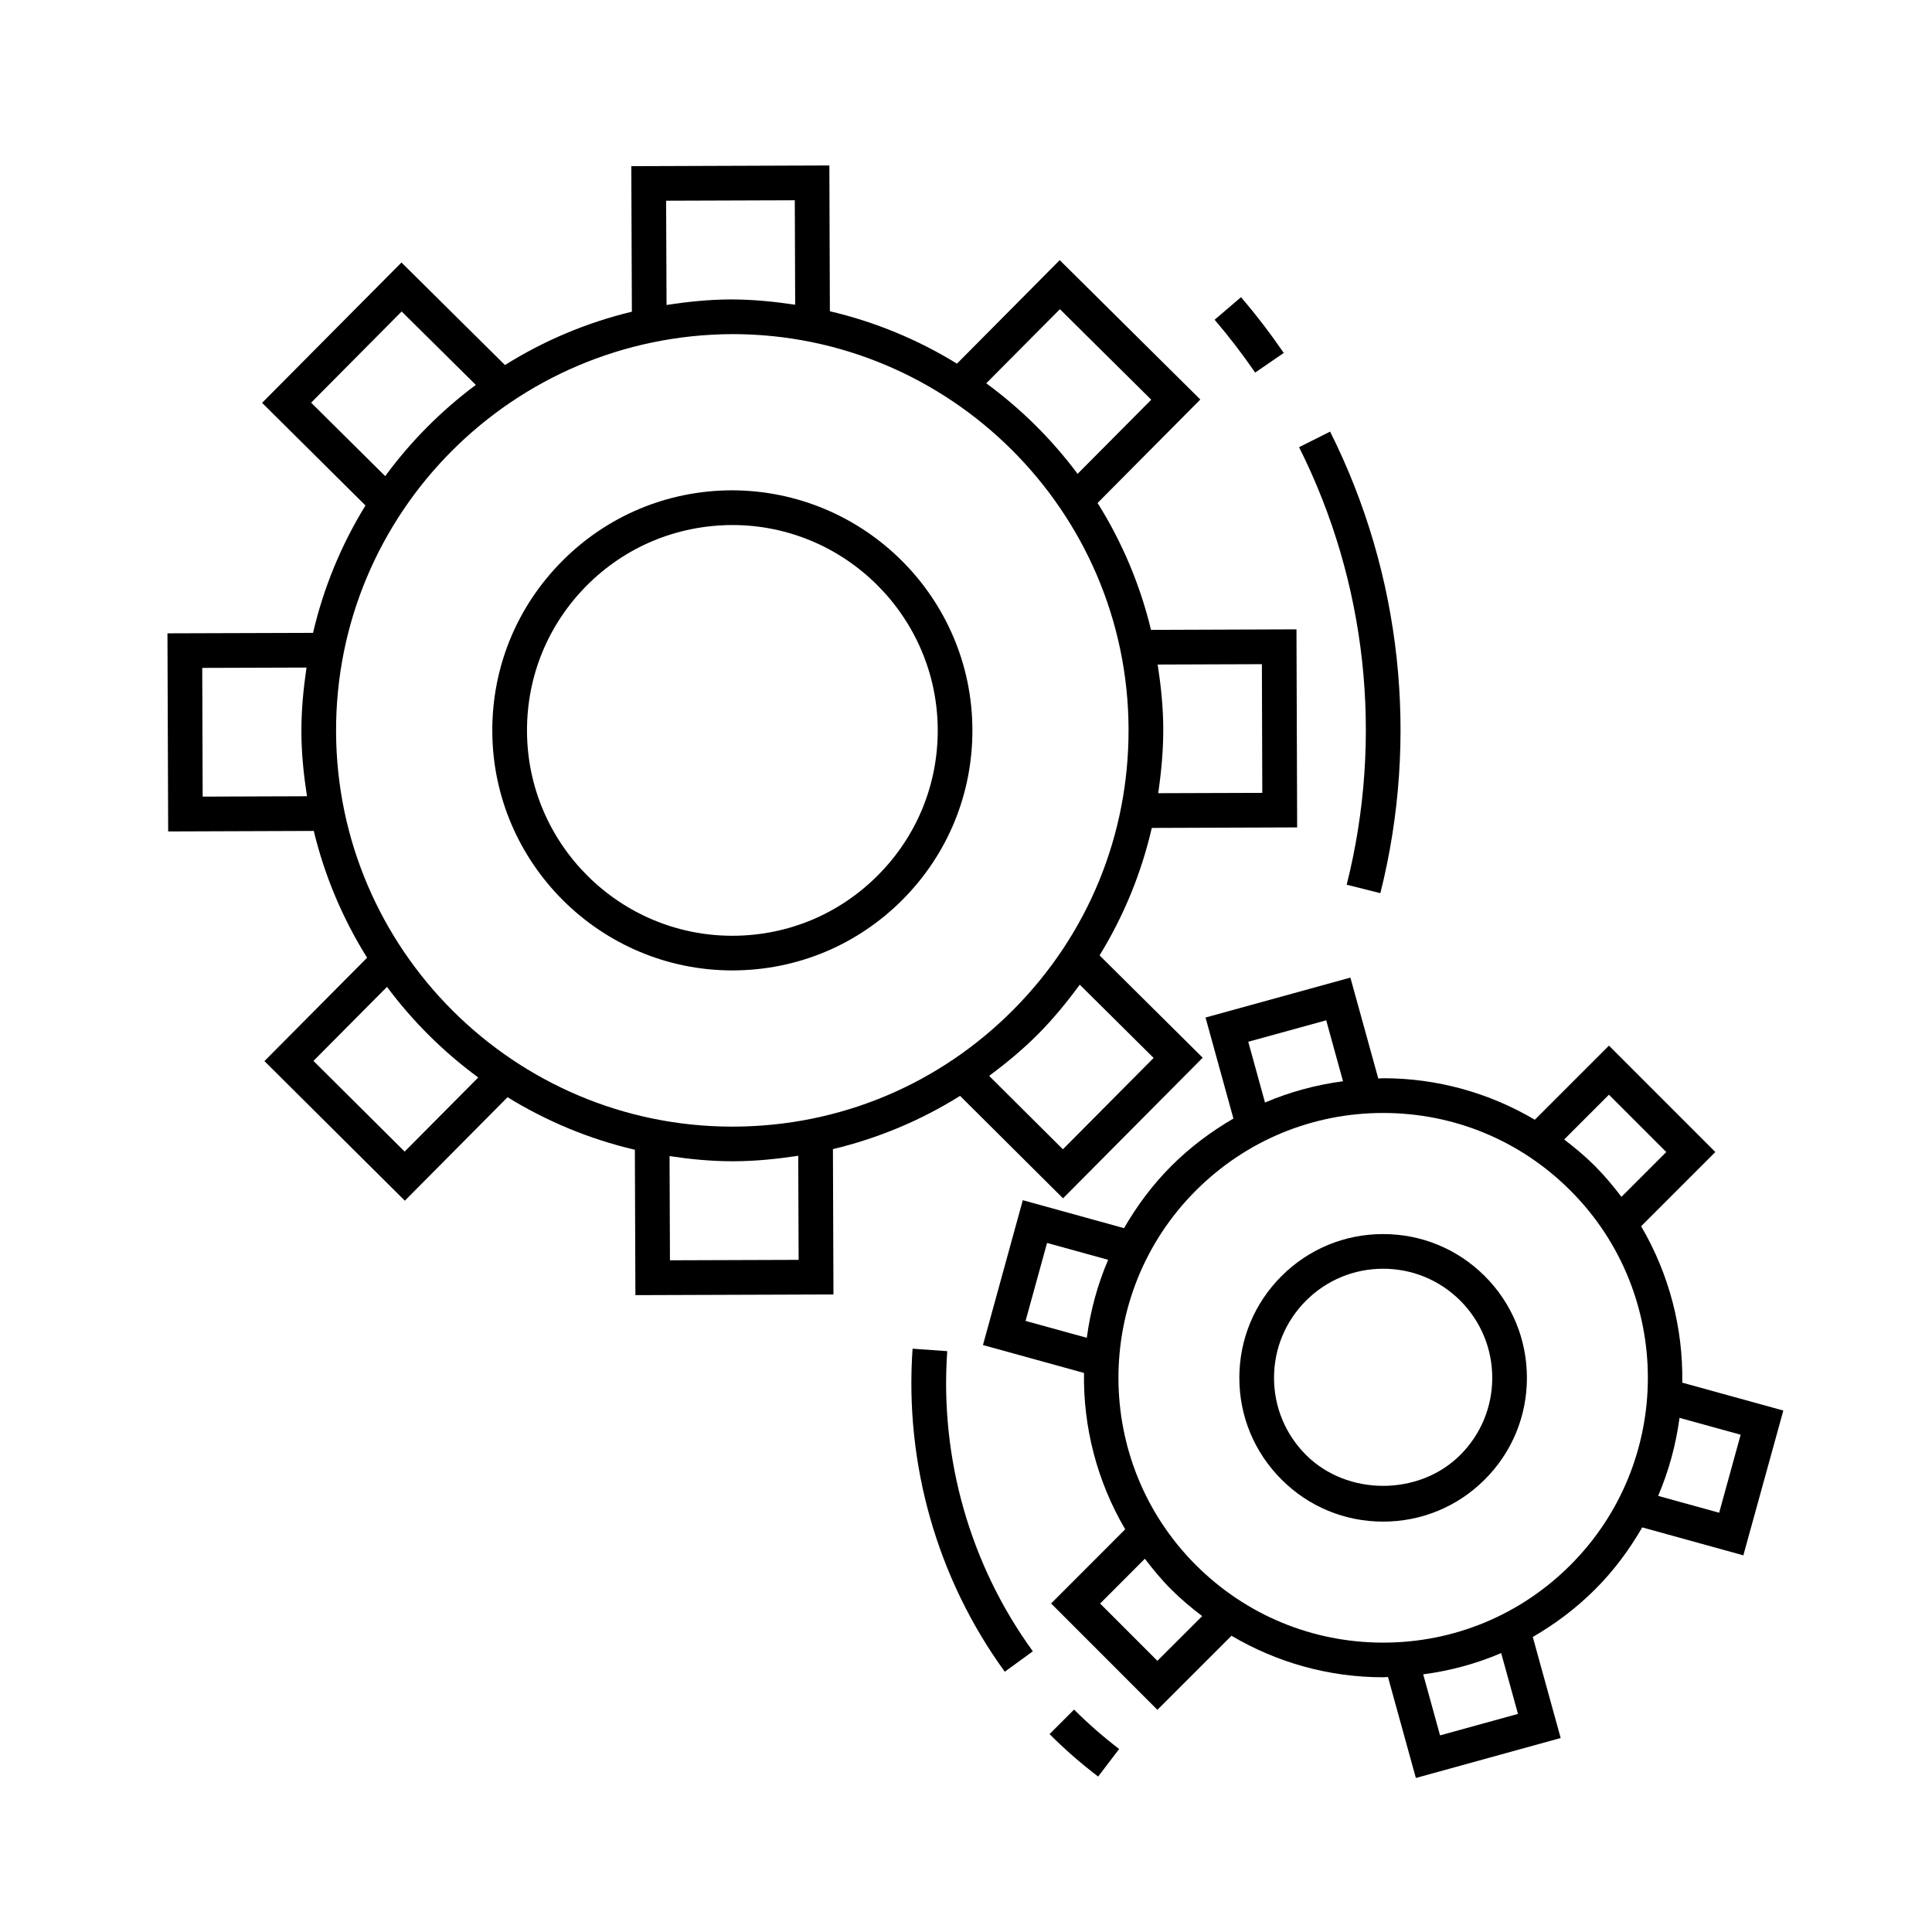
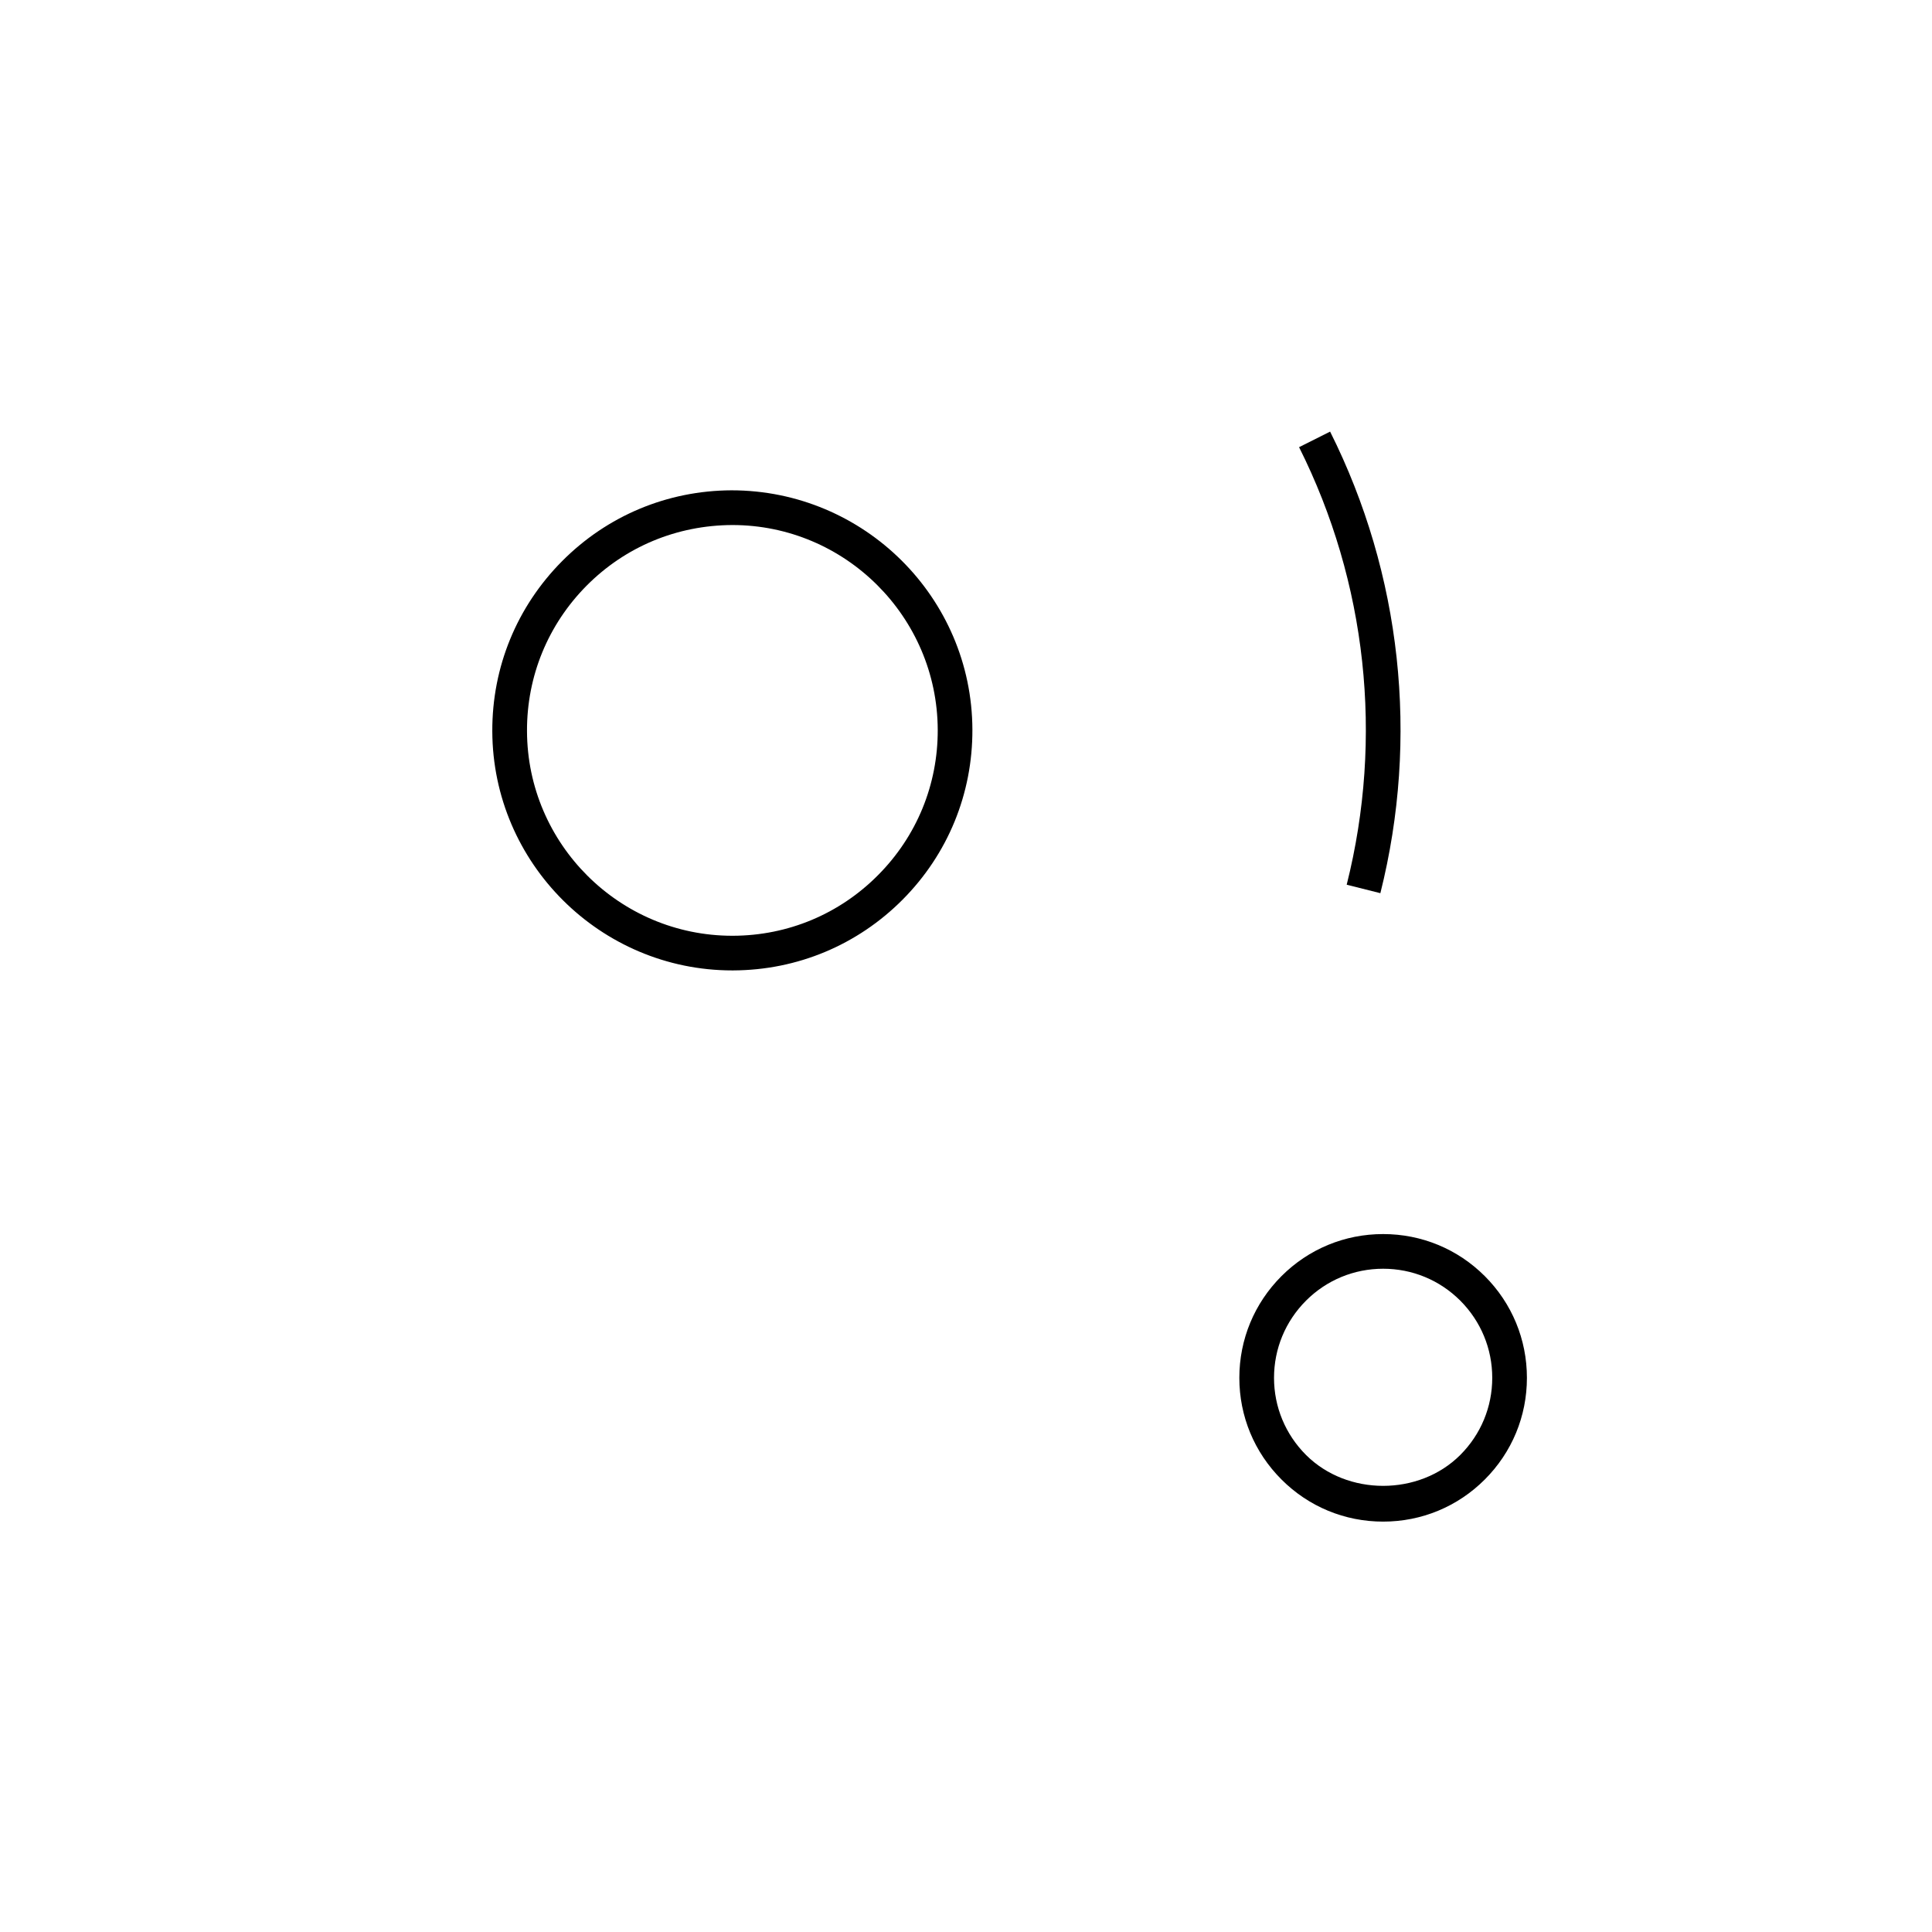
<svg xmlns="http://www.w3.org/2000/svg" fill="#000000" width="800px" height="800px" version="1.1" viewBox="144 144 512 512">
  <g>
    <path d="m510.54 471.04c-10.172 0-19.746 3.953-26.934 11.148-7.203 7.203-11.168 16.773-11.168 26.957 0 10.172 3.965 19.734 11.168 26.934 7.188 7.203 16.762 11.164 26.934 11.164 10.184 0 19.754-3.961 26.949-11.164 7.199-7.199 11.16-16.762 11.16-26.934 0-10.184-3.961-19.754-11.16-26.957-7.195-7.191-16.762-11.148-26.949-11.148zm20.449 58.539c-10.918 10.918-29.961 10.918-40.879 0-5.461-5.461-8.48-12.723-8.48-20.434 0-7.723 3.019-14.988 8.48-20.461 5.457-5.457 12.723-8.457 20.434-8.457 7.723 0 14.988 3.004 20.449 8.457 5.457 5.473 8.469 12.73 8.469 20.461 0 7.707-3.016 14.973-8.473 20.434z" />
-     <path d="m395.03 502.07-9.188-0.652c-2.144 30.562 6.531 60.965 24.434 85.602l7.438-5.406c-16.629-22.891-24.691-51.145-22.684-79.543z" />
-     <path d="m422.14 603.55c4.019 4.027 8.348 7.812 12.883 11.254l5.566-7.305c-4.191-3.199-8.219-6.715-11.949-10.449z" />
-     <path d="m616.6 517.81-26.781-7.391c0.238-14.348-3.43-28.711-10.906-41.453l19.668-19.668-28.191-28.199-19.645 19.645c-12.066-7.117-25.809-11-40.188-11-0.438 0-0.863 0.066-1.301 0.07l-7.391-26.738-38.387 10.578 7.391 26.777c-5.926 3.441-11.473 7.586-16.449 12.559-5.027 5.027-9.141 10.602-12.535 16.484l-26.832-7.41-10.559 38.387 26.777 7.394c-0.223 14.355 3.441 28.695 10.918 41.438l-19.637 19.652 28.172 28.184 19.633-19.629c12.07 7.117 25.816 11.004 40.199 11.004 0.434 0 0.848-0.055 1.273-0.074l7.391 26.762 38.375-10.59-7.391-26.777c5.934-3.441 11.492-7.598 16.48-12.582 5.019-5.008 9.129-10.578 12.52-16.461l26.801 7.41zm-46.215-83.703 15.195 15.195-11.875 11.875c-2.156-2.832-4.449-5.582-7.023-8.172-2.57-2.57-5.332-4.867-8.16-7.031zm-95.586-14.031 20.66-5.684 4.453 16.152c-7.164 0.953-14.105 2.832-20.672 5.637zm-59.012 73.98 5.691-20.66 16.191 4.465c-2.848 6.648-4.715 13.609-5.656 20.672zm34.934 90.082-15.176-15.184 11.855-11.871c2.156 2.836 4.434 5.594 7.023 8.172 2.57 2.57 5.324 4.867 8.172 7.031zm95.559 14.066-20.652 5.691-4.465-16.176c7.164-0.945 14.105-2.82 20.66-5.637zm13.898-39.449c-13.25 13.25-30.875 20.559-49.625 20.559-18.746 0-36.371-7.309-49.637-20.559-27.355-27.363-27.355-71.883 0-99.246 13.266-13.254 30.887-20.559 49.637-20.559s36.375 7.305 49.625 20.559c27.363 27.363 27.363 71.883 0 99.246zm39.418-13.863-16.172-4.465c2.848-6.648 4.715-13.598 5.668-20.676l16.199 4.469z" />
    <path d="m338.07 401.17h0.23c17-0.066 32.949-6.731 44.93-18.785 11.965-12.051 18.531-28.047 18.465-45.047-0.121-34.953-28.656-63.398-63.844-63.398-16.988 0.066-32.945 6.734-44.91 18.793-11.977 12.062-18.539 28.059-18.477 45.047 0.113 34.961 28.648 63.391 63.605 63.391zm-38.613-101.96c10.242-10.309 23.891-16.02 38.629-16.07 29.902 0 54.312 24.336 54.422 54.246 0.055 14.535-5.562 28.219-15.805 38.52-10.246 10.328-23.891 16.031-38.438 16.082h-0.195c-29.91 0-54.312-24.324-54.41-54.234-0.059-14.531 5.555-28.215 15.797-38.543z" />
-     <path d="m484.21 237.53c-3.535-5.144-7.344-10.121-11.332-14.773l-6.988 5.981c3.773 4.41 7.391 9.125 10.742 13.996z" />
    <path d="m500.89 378.46 8.922 2.242c10.324-41.137 5.598-84.574-13.32-122.32l-8.223 4.125c17.938 35.777 22.422 76.961 12.621 115.95z" />
-     <path d="m398.43 434.42 27.285 27.148 37.012-37.262-27.332-27.125c6.43-10.449 11.078-21.82 13.844-33.773l38.52-0.137-0.18-52.488-38.551 0.141c-2.906-12.07-7.738-23.383-14.156-33.633l27.227-27.418-37.262-36.938-27.23 27.438c-10.27-6.324-21.594-11.047-33.68-13.891l-0.137-38.633-52.488 0.188 0.152 38.566c-12.078 2.906-23.383 7.719-33.633 14.133l-27.426-27.172-36.938 37.191 27.398 27.199c-6.34 10.297-11.078 21.648-13.898 33.762l-38.582 0.121 0.191 52.504 38.586-0.137c2.91 12.062 7.734 23.367 14.133 33.598l-27.207 27.398 37.207 36.996 27.223-27.426c10.297 6.34 21.637 11.098 33.738 13.922l0.141 38.531 52.488-0.18-0.141-38.516c11.938-2.852 23.289-7.598 33.695-14.109zm51.293-10.055-24.043 24.207-19.539-19.445c4.527-3.387 8.922-7.004 12.984-11.094 4.066-4.098 7.664-8.508 11.023-13.082zm28.691-104.35 0.105 34.102-27.582 0.09c0.816-5.602 1.355-11.285 1.34-17.059-0.02-5.801-0.621-11.457-1.48-17.035zm-53.527-94.078 24.207 23.992-19.52 19.645c-6.832-9.148-14.977-17.23-24.207-23.996zm-104.36-28.746 34.102-0.117 0.102 27.68c-5.578-0.828-11.238-1.402-17.051-1.402-5.809 0.02-11.465 0.609-17.035 1.473zm-94.074 53.523 23.992-24.168 19.652 19.461c-9.164 6.82-17.254 14.969-24.016 24.172zm-28.746 104.4-0.113-34.113 27.633-0.09c-0.816 5.582-1.371 11.234-1.355 17.051 0.016 5.812 0.621 11.473 1.48 17.051zm140.38-122.57c57.695 0 104.8 46.934 104.99 104.64 0.102 28.047-10.73 54.469-30.492 74.363-19.766 19.914-46.09 30.926-74.145 31.02h-0.379c-57.695 0-104.8-46.941-105-104.64-0.203-57.902 46.738-105.17 105.03-105.38zm-86.852 216.64-24.168-24.035 19.492-19.617c6.82 9.152 14.969 17.25 24.18 24.012zm104.41 28.691-34.102 0.117-0.105-27.605c5.453 0.805 10.973 1.359 16.637 1.359h0.414c5.773-0.02 11.445-0.605 17.051-1.457z" />
  </g>
</svg>